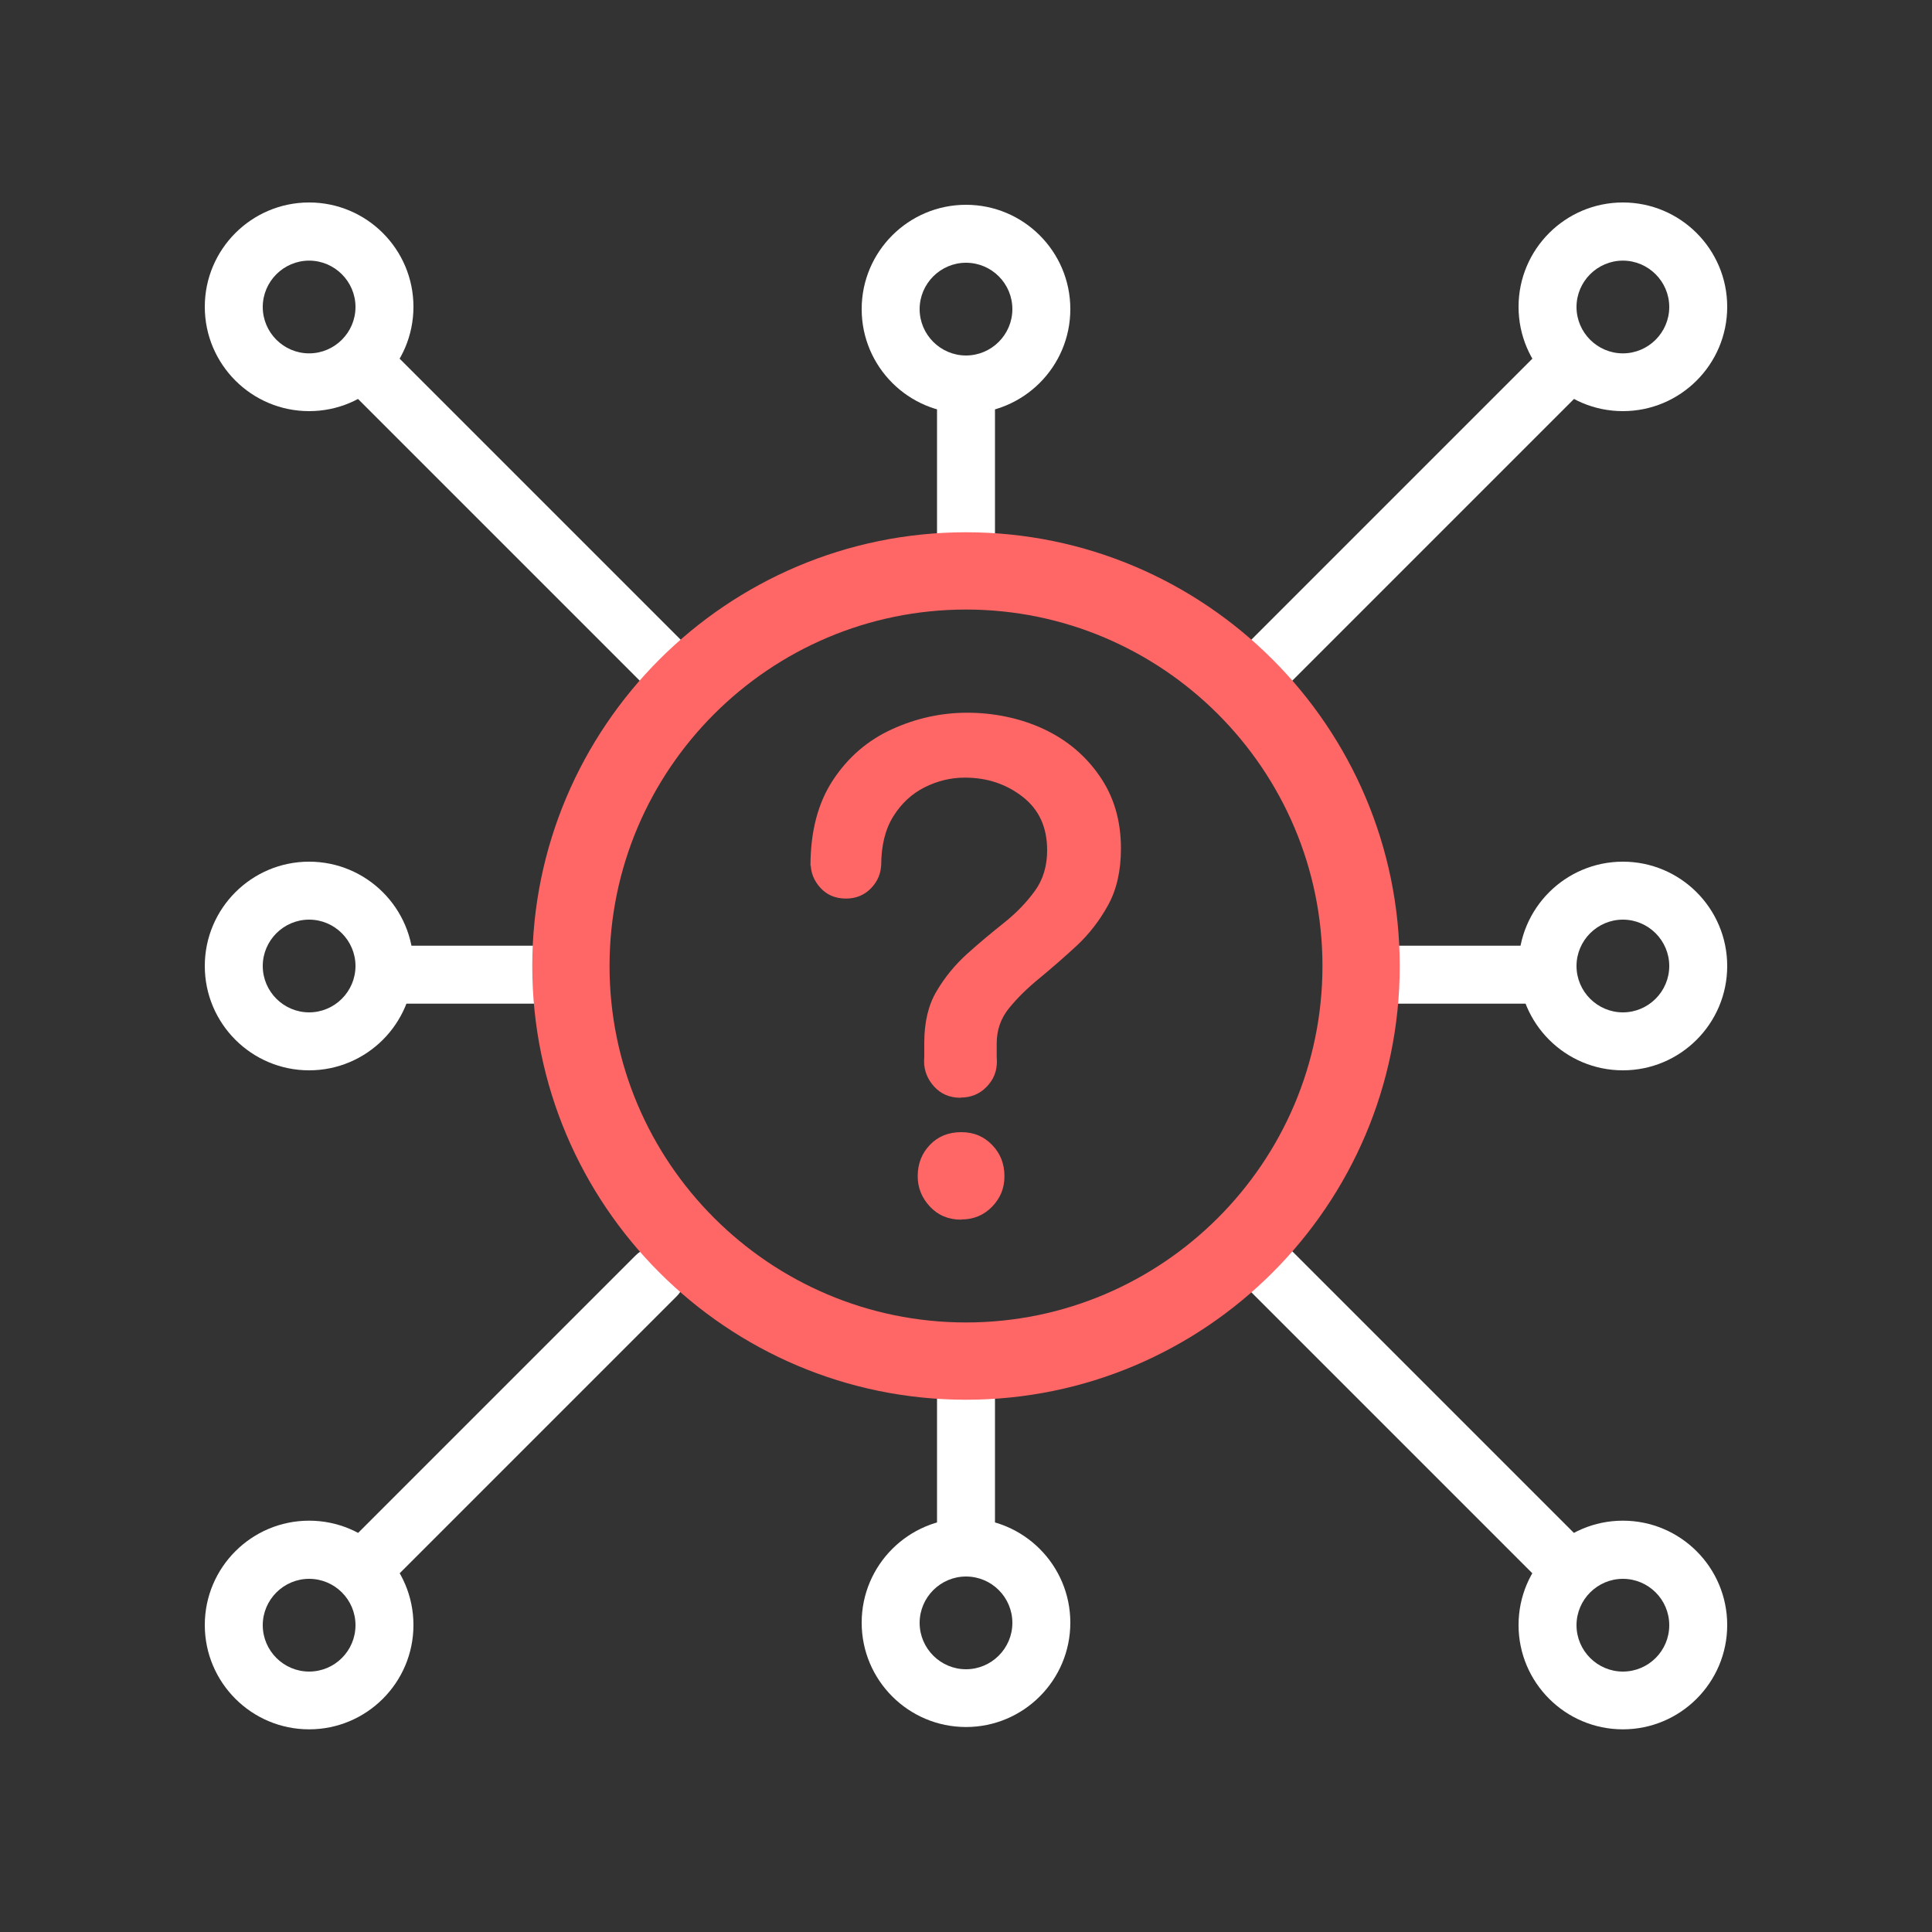
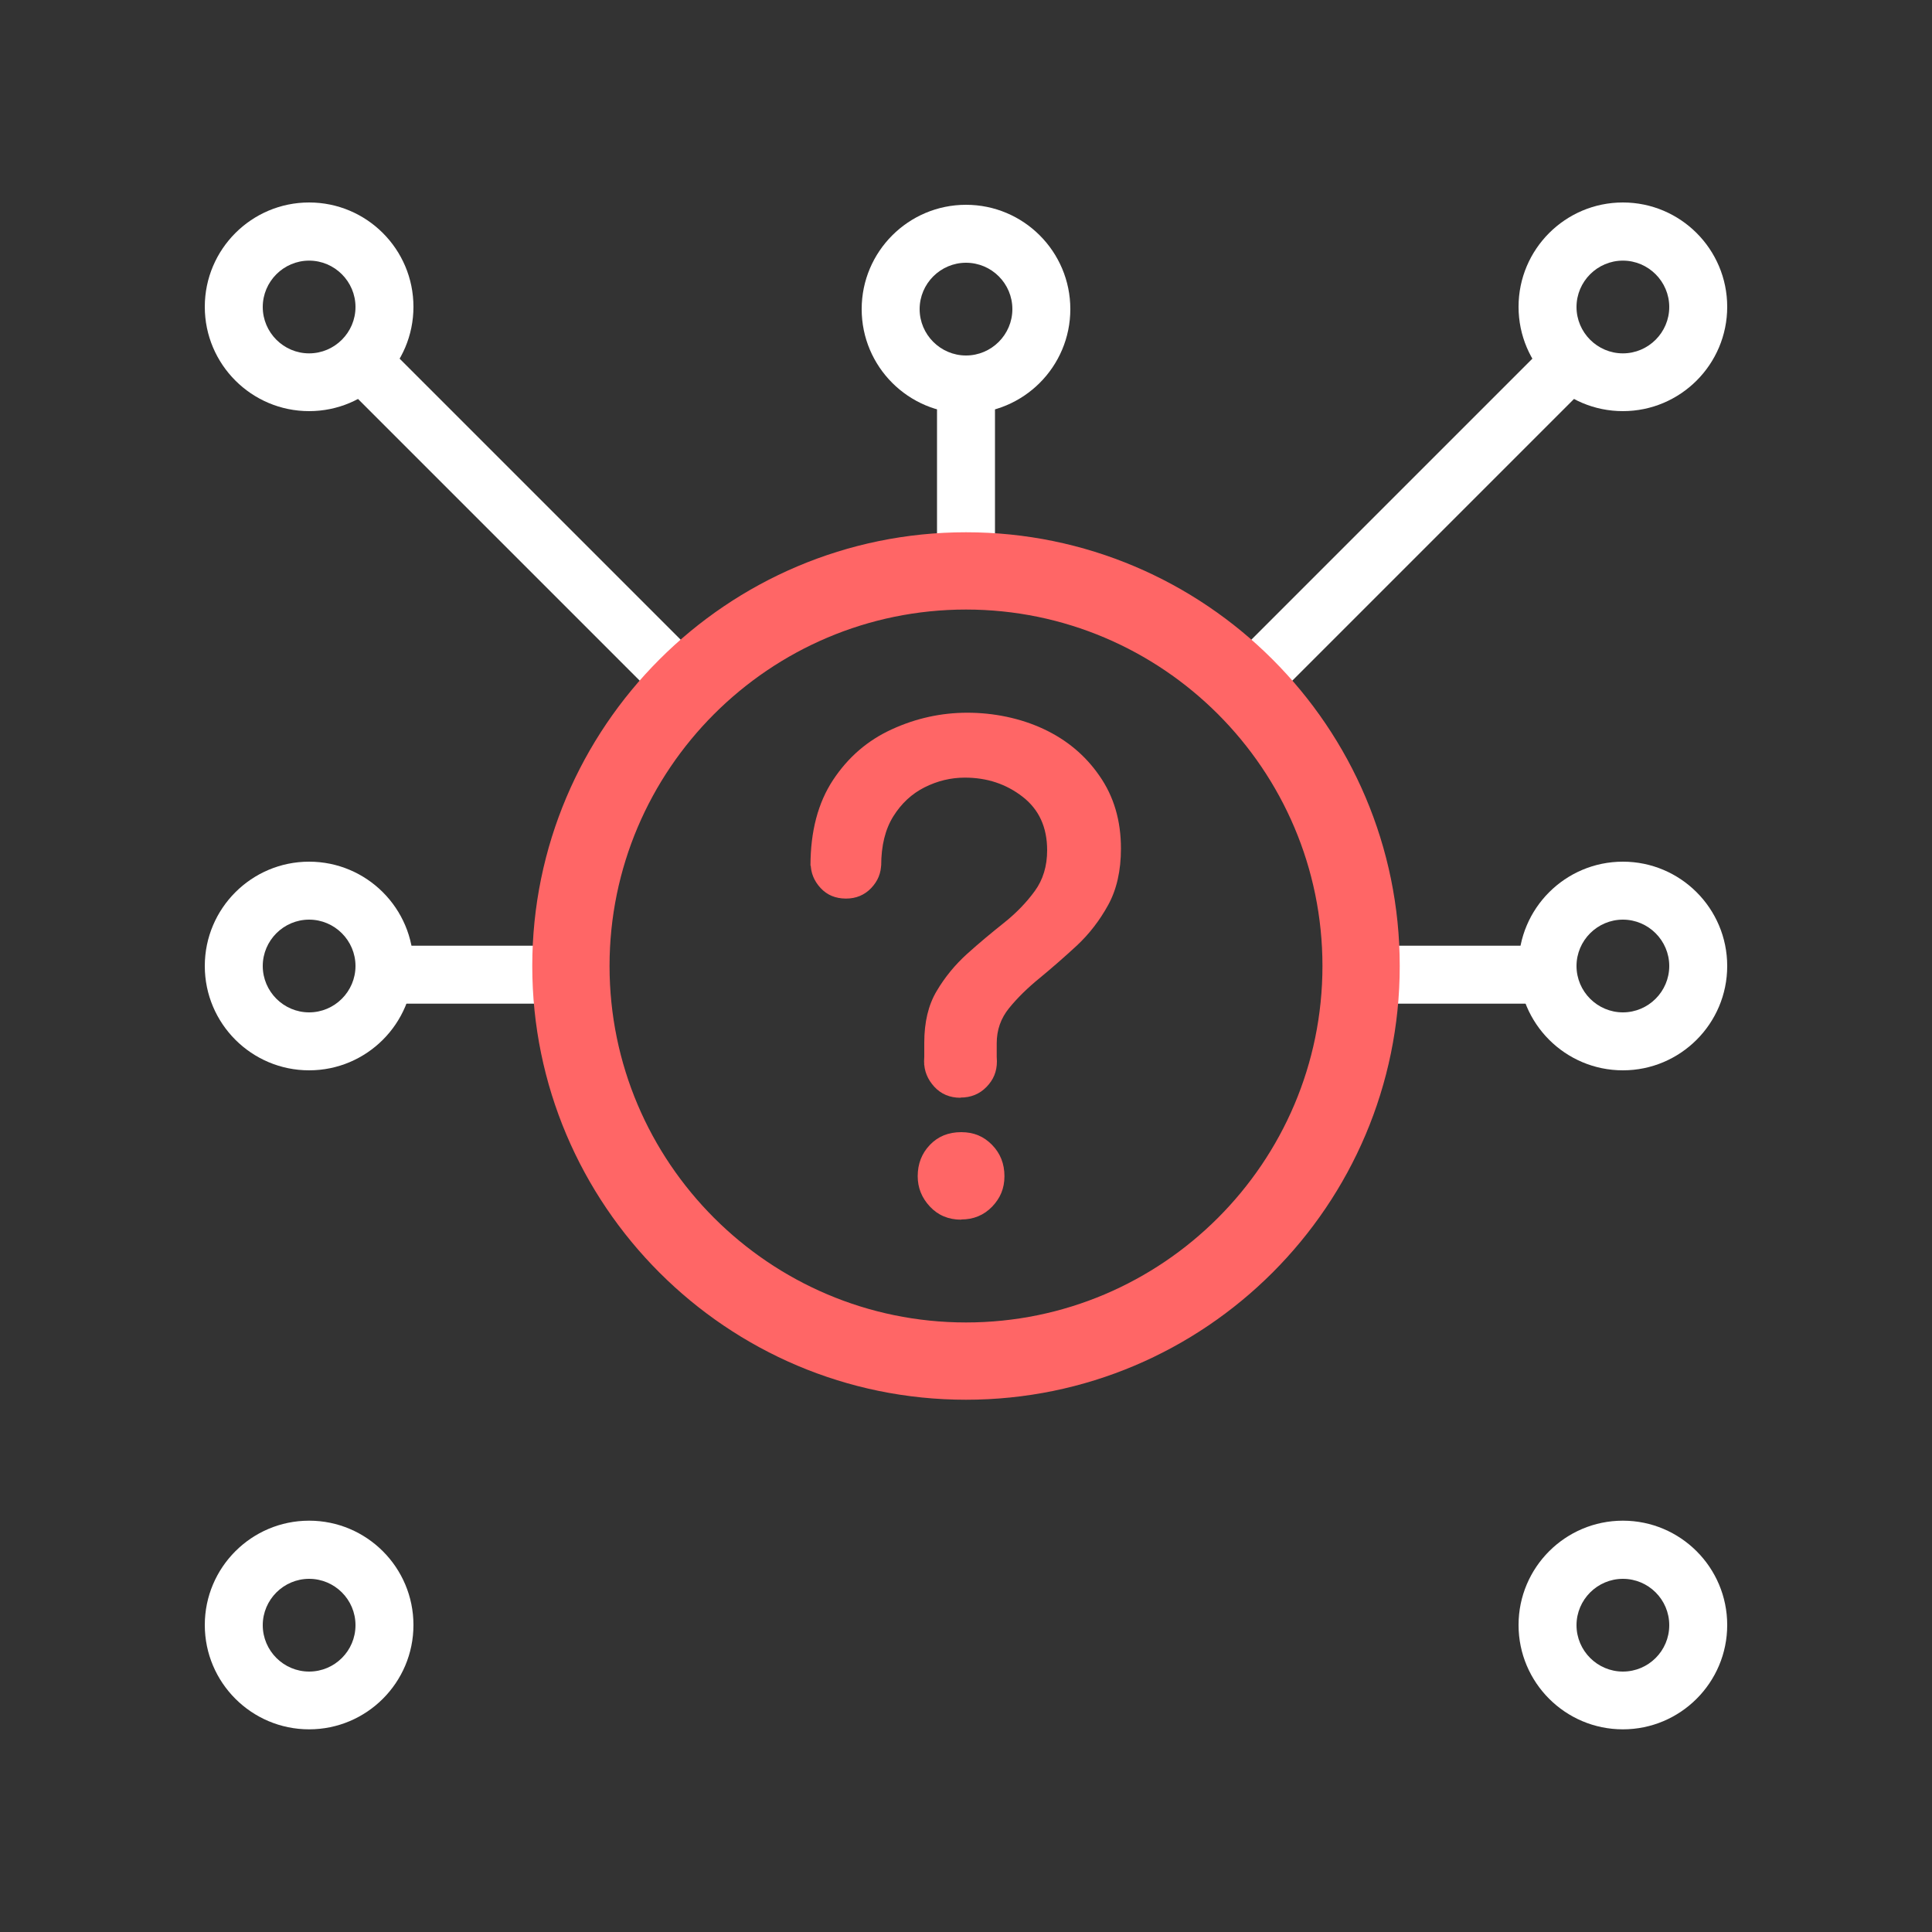
<svg xmlns="http://www.w3.org/2000/svg" id="Livello_1" viewBox="0 0 100 100">
  <rect x="0" y="0" width="100" height="100" fill="#333333" stroke="none" />
  <defs>
    <style>.cls-1{fill:#fff;}.cls-2{fill:#f66;}</style>
  </defs>
-   <path class="cls-1" d="M81.09,82.59c-.38,0-.77-.15-1.06-.44l-15.48-15.48c-.59-.59-.59-1.54,0-2.12.59-.59,1.54-.59,2.12,0l15.48,15.48c.59.59.59,1.54,0,2.12-.29.29-.68.44-1.06.44Z" />
  <path class="cls-1" d="M35.21,36.71c-.38,0-.77-.15-1.06-.44l-16.3-16.3c-.59-.59-.59-1.54,0-2.12.59-.59,1.54-.59,2.12,0l16.3,16.3c.59.59.59,1.54,0,2.12-.29.29-.68.44-1.06.44Z" />
-   <path class="cls-1" d="M18.91,82.59c-.38,0-.77-.15-1.06-.44-.59-.59-.59-1.54,0-2.12l15.05-15.05c.59-.59,1.54-.59,2.12,0,.59.59.59,1.54,0,2.12l-15.05,15.05c-.29.29-.68.44-1.06.44Z" />
  <path class="cls-1" d="M65.21,36.29c-.38,0-.77-.15-1.06-.44-.59-.59-.59-1.54,0-2.12l15.89-15.89c.59-.59,1.54-.59,2.12,0,.59.59.59,1.54,0,2.12l-15.89,15.89c-.29.29-.68.44-1.06.44Z" />
  <path class="cls-1" d="M29.13,51.95h-9.02c-.83,0-1.5-.67-1.5-1.5s.67-1.5,1.5-1.5h9.02c.83,0,1.5.67,1.5,1.5s-.67,1.5-1.5,1.5Z" />
  <path class="cls-1" d="M79.89,51.95h-8.92c-.83,0-1.5-.67-1.5-1.5s.67-1.5,1.5-1.5h8.92c.83,0,1.5.67,1.5,1.5s-.67,1.5-1.5,1.5Z" />
  <path class="cls-1" d="M50,30.47c-.83,0-1.5-.67-1.5-1.5v-8.87c0-.83.67-1.5,1.5-1.5s1.5.67,1.5,1.5v8.87c0,.83-.67,1.5-1.5,1.5Z" />
-   <path class="cls-1" d="M50,81.39c-.83,0-1.5-.67-1.5-1.5v-8.87c0-.83.67-1.5,1.5-1.5s1.5.67,1.5,1.5v8.87c0,.83-.67,1.5-1.5,1.5Z" />
  <path class="cls-1" d="M84,21.28c-2.98,0-5.4-2.42-5.4-5.4s2.42-5.4,5.4-5.4,5.4,2.42,5.4,5.4-2.42,5.4-5.4,5.4ZM84,13.49c-1.32,0-2.4,1.08-2.4,2.4s1.08,2.4,2.4,2.4,2.4-1.08,2.4-2.4-1.08-2.4-2.4-2.4Z" />
  <path class="cls-1" d="M84,89.51c-2.98,0-5.4-2.42-5.4-5.4s2.42-5.4,5.4-5.4,5.4,2.42,5.4,5.4-2.42,5.4-5.4,5.4ZM84,81.72c-1.32,0-2.4,1.08-2.4,2.4s1.08,2.4,2.4,2.4,2.4-1.07,2.4-2.4-1.08-2.4-2.4-2.4Z" />
  <path class="cls-1" d="M16,89.51c-2.98,0-5.4-2.42-5.4-5.4s2.42-5.4,5.4-5.4,5.4,2.42,5.4,5.4-2.42,5.4-5.4,5.4ZM16,81.72c-1.32,0-2.4,1.08-2.4,2.4s1.08,2.4,2.4,2.4,2.4-1.07,2.4-2.4-1.08-2.4-2.4-2.4Z" />
  <path class="cls-1" d="M16,21.28c-2.98,0-5.4-2.42-5.4-5.4s2.42-5.4,5.4-5.4,5.4,2.42,5.4,5.4-2.42,5.4-5.4,5.4ZM16,13.49c-1.32,0-2.4,1.08-2.4,2.4s1.08,2.4,2.4,2.4,2.4-1.08,2.4-2.4-1.08-2.4-2.4-2.4Z" />
  <path class="cls-1" d="M16,55.4c-2.98,0-5.4-2.42-5.4-5.4s2.42-5.4,5.4-5.4,5.4,2.42,5.4,5.4-2.42,5.4-5.4,5.4ZM16,47.6c-1.32,0-2.4,1.08-2.4,2.4s1.08,2.4,2.4,2.4,2.4-1.08,2.4-2.4-1.08-2.4-2.4-2.4Z" />
  <path class="cls-1" d="M84,55.4c-2.98,0-5.4-2.42-5.4-5.4s2.42-5.4,5.4-5.4,5.4,2.42,5.4,5.4-2.42,5.4-5.4,5.4ZM84,47.6c-1.32,0-2.4,1.08-2.4,2.4s1.08,2.4,2.4,2.4,2.4-1.08,2.4-2.4-1.08-2.4-2.4-2.4Z" />
  <path class="cls-1" d="M50,21.4c-2.98,0-5.4-2.42-5.4-5.4s2.42-5.4,5.4-5.4,5.4,2.42,5.4,5.4-2.42,5.4-5.4,5.4ZM50,13.6c-1.32,0-2.4,1.08-2.4,2.4s1.08,2.4,2.4,2.4,2.4-1.08,2.4-2.4-1.07-2.4-2.4-2.4Z" />
-   <path class="cls-1" d="M50,89.39c-2.98,0-5.4-2.42-5.4-5.4s2.42-5.4,5.4-5.4,5.4,2.42,5.4,5.4-2.42,5.4-5.4,5.4ZM50,81.6c-1.32,0-2.4,1.08-2.4,2.4s1.08,2.4,2.4,2.4,2.4-1.08,2.4-2.4-1.07-2.4-2.4-2.4Z" />
  <path class="cls-2" d="M50,72.45c-12.38,0-22.45-10.07-22.45-22.45s10.07-22.45,22.45-22.45,22.45,10.07,22.45,22.45-10.07,22.45-22.45,22.45ZM50,31.55c-10.17,0-18.45,8.28-18.45,18.45s8.28,18.45,18.45,18.45,18.45-8.28,18.45-18.45-8.28-18.45-18.45-18.45Z" />
  <path class="cls-2" d="M47.84,55.09v-1.12c0-1.06.21-1.95.64-2.67.43-.73.96-1.37,1.58-1.93s1.26-1.09,1.9-1.6c.64-.51,1.17-1.06,1.6-1.65.43-.59.64-1.3.64-2.11,0-1.19-.42-2.11-1.27-2.77-.85-.66-1.84-.99-2.99-.99-.73,0-1.42.17-2.08.5s-1.2.83-1.62,1.5c-.42.67-.63,1.52-.63,2.56h-3.66c0-1.78.39-3.26,1.17-4.44.78-1.18,1.79-2.05,3.04-2.62,1.24-.57,2.55-.86,3.91-.86s2.74.28,3.94.84c1.2.56,2.17,1.37,2.9,2.43.74,1.06,1.11,2.31,1.11,3.76,0,1.14-.22,2.12-.66,2.92-.44.8-.98,1.5-1.62,2.1-.64.59-1.28,1.15-1.91,1.67-.64.52-1.17,1.04-1.6,1.57-.43.53-.64,1.13-.64,1.82v1.12h-3.76ZM49.75,63.13c-.66,0-1.2-.23-1.62-.68s-.63-.97-.63-1.57c0-.64.21-1.18.63-1.62.42-.44.96-.66,1.62-.66s1.17.22,1.6.66c.43.44.64.98.64,1.62s-.22,1.14-.64,1.58c-.43.44-.96.66-1.6.66ZM43.79,46.51c-.54,0-.98-.18-1.32-.55s-.51-.79-.51-1.28c0-.52.17-.96.51-1.32.34-.36.78-.54,1.32-.54s.95.18,1.3.54c.35.36.52.8.52,1.32s-.18.93-.52,1.29c-.35.36-.78.54-1.3.54ZM49.72,56.82c-.56,0-1.01-.19-1.36-.57s-.53-.82-.53-1.32c0-.54.18-.99.53-1.36.35-.37.8-.55,1.36-.55s.98.19,1.34.55c.36.37.54.82.54,1.36s-.18.96-.54,1.33c-.36.37-.81.55-1.34.55Z" />
</svg>